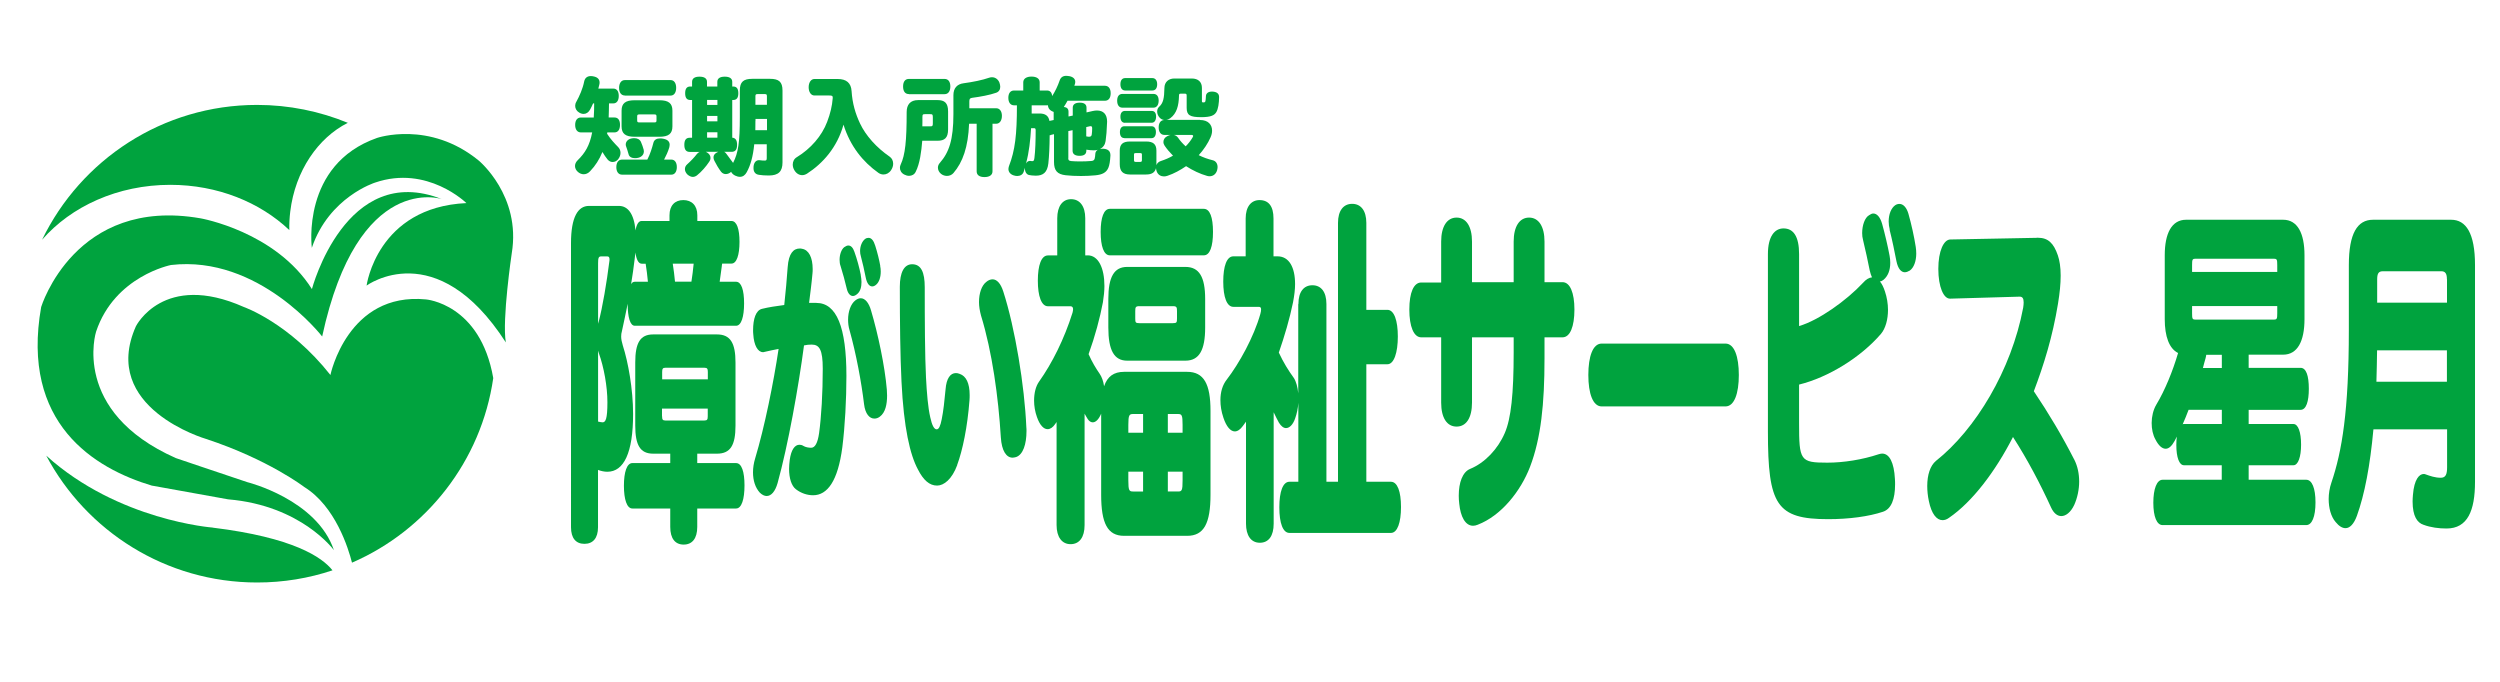
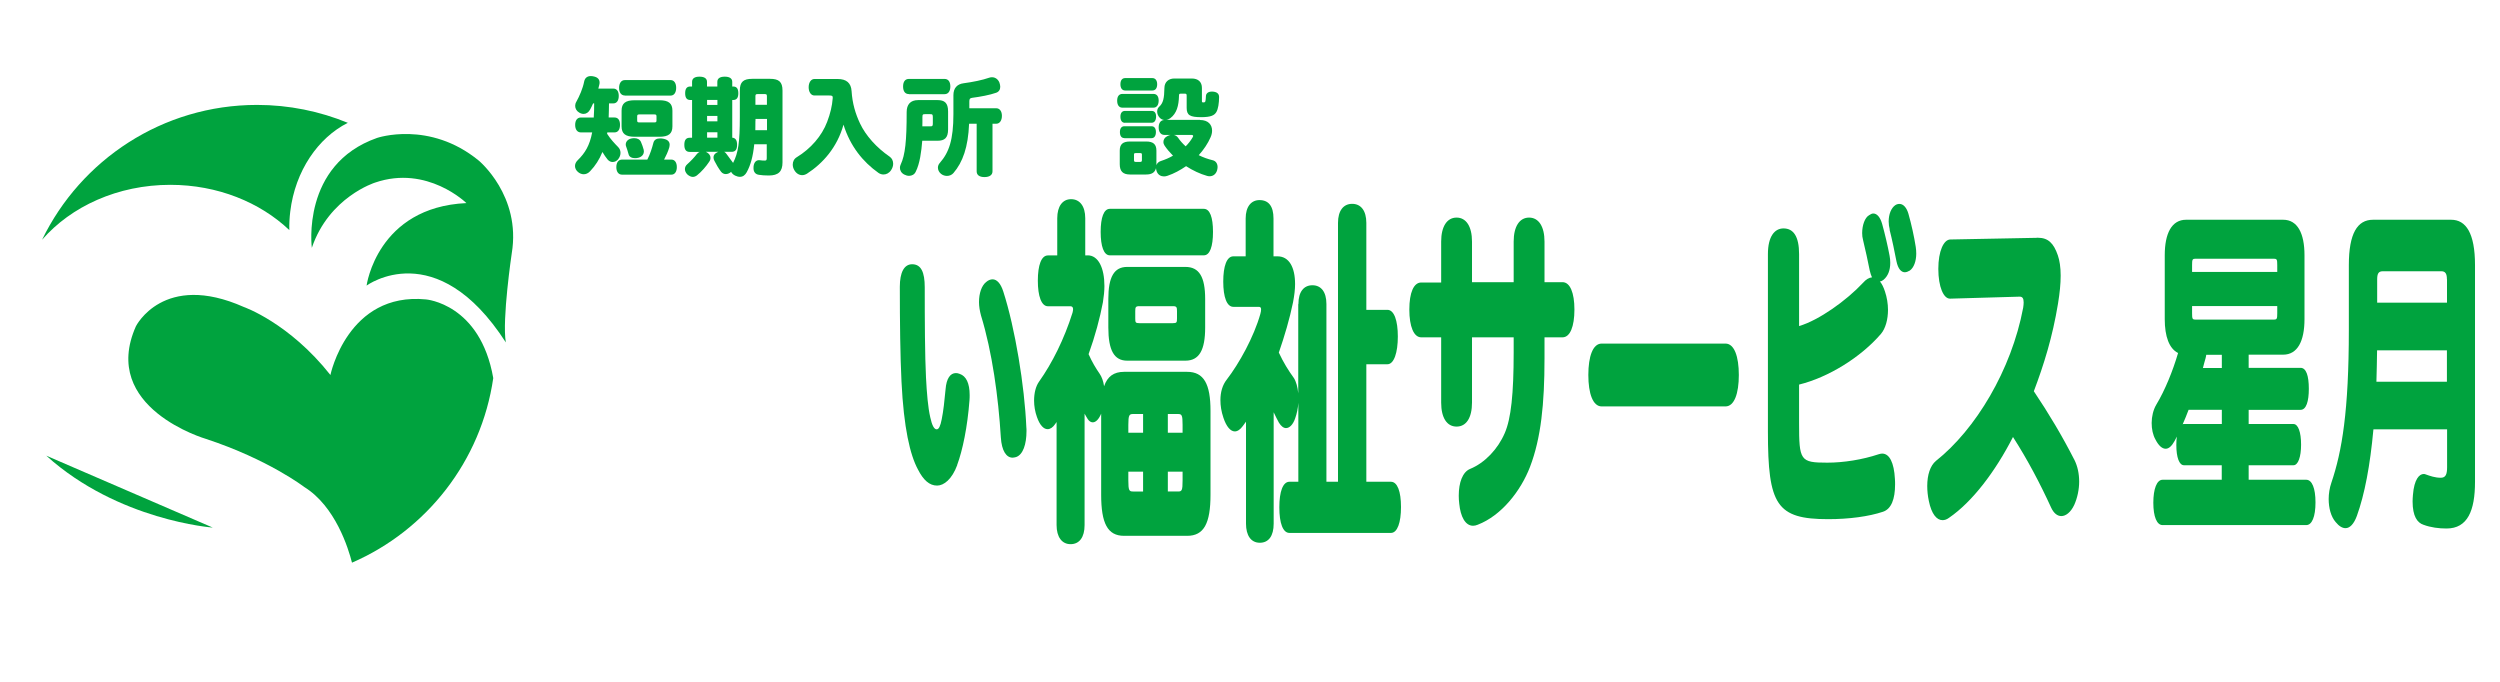
<svg xmlns="http://www.w3.org/2000/svg" id="_レイヤー_2" data-name="レイヤー 2" viewBox="0 0 300 81.82">
  <defs>
    <style>
      .cls-1 {
        fill: #00a33e;
      }

      .cls-2 {
        fill: none;
      }

      .cls-3 {
        clip-path: url(#clippath-1);
      }

      .cls-4 {
        clip-path: url(#clippath);
      }
    </style>
    <clipPath id="clippath">
      <rect class="cls-2" width="300" height="81.82" />
    </clipPath>
    <clipPath id="clippath-1">
      <rect class="cls-2" x="-419.11" y="-684.66" width="1171.23" height="834.93" />
    </clipPath>
  </defs>
  <g id="_レイヤー_1-2" data-name="レイヤー 1">
    <g class="cls-4">
      <g class="cls-3">
        <path class="cls-1" d="M20.44,22.18c5.68,0,10.77,2.1,14.28,5.43-.02-.73.02-1.47.11-2.22.59-4.89,3.35-8.87,6.91-10.65-3.36-1.38-7.04-2.15-10.89-2.15-11.35,0-21.16,6.6-25.8,16.18,3.48-4,9.08-6.59,15.39-6.59" />
-         <path class="cls-1" d="M25.53,63.31s-11.34-.83-19.98-8.63c4.81,9.05,14.34,15.22,25.31,15.22,3.16,0,6.2-.51,9.04-1.46-1.25-1.58-4.72-3.94-14.36-5.12" />
+         <path class="cls-1" d="M25.53,63.31s-11.34-.83-19.98-8.63" />
        <path class="cls-1" d="M55.98,24.38s-4.7-4.62-10.97-2.47c0,0-5.53,1.73-7.59,7.83,0,0-1.32-9.98,7.83-13.19,0,0,6.27-2.14,12.2,2.72,0,0,5.11,4.21,3.96,11.13,0,0-1.18,7.94-.71,10.69-8.36-12.97-16.71-6.82-16.71-6.82,0,0,1.26-9.4,11.98-9.9" />
        <path class="cls-1" d="M59.19,45.37c-1.56-8.94-8.08-9.44-8.08-9.44-9.4-.91-11.46,9.07-11.46,9.07-4.95-6.27-10.39-8.16-10.39-8.16-9.65-4.29-12.95,2.31-12.95,2.31-4.37,9.81,8.41,13.52,8.41,13.52,7.5,2.47,11.79,5.77,11.79,5.77,3.75,2.32,5.3,7.39,5.73,9.08,8.94-3.88,15.51-12.19,16.95-22.15" />
-         <path class="cls-1" d="M18.27,58.29c-6.97-2.08-15.8-7.48-13.33-21.45,0,0,4.04-13.28,19.13-10.64,0,0,8.99,1.57,13.36,8.49,0,0,4.04-15.34,15.58-10.8,0,0-10.06-3.38-14.35,16.49,0,0-7.59-9.81-18.14-8.58,0,0-6.76,1.32-8.99,8,0,0-3.05,9.57,9.57,15.17,0,0,4.86,1.65,8.58,2.89,0,0,8.33,2.06,10.39,8.16,0,0-3.88-5.36-12.7-6.1l-9.1-1.64Z" />
      </g>
-       <path class="cls-1" d="M86.66,31.64c-.02.13-.05.22-.05.35-.09.61-.16,1.21-.25,1.82h1.97c.63,0,.96.99.96,2.6s-.34,2.68-.96,2.68h-12.16c-.56,0-.85-1.04-.85-2.64-.22,1.08-.45,2.21-.69,3.29-.07.22-.09.43-.09.65,0,.3.07.65.2,1.08.63,1.95,1.23,5.23,1.23,8.22,0,4.63-1.1,6.92-3.09,6.92-.38,0-.76-.09-1.12-.22v6.88c0,1.3-.6,1.99-1.63,1.99s-1.61-.69-1.61-1.99V29.17c0-3.11.83-4.46,2.15-4.46h3.6c1.05,0,1.81.91,1.99,2.94.13-.74.38-1.13.72-1.13h3.36v-.69c0-1.17.65-1.82,1.66-1.82s1.68.65,1.68,1.82v.69h4.1c.63,0,.96.95.96,2.51s-.34,2.6-.96,2.6h-1.12ZM71.82,38.69c.49-1.82.99-4.84,1.3-7.31.02-.09.02-.17.02-.26,0-.22-.07-.35-.25-.35h-.76c-.29,0-.36.17-.36.82v7.27l.04-.17ZM71.77,50.59c.2.04.38.09.54.09.36,0,.58-.39.58-2.42,0-1.86-.42-4.2-1.03-5.88-.02-.09-.07-.22-.09-.3v8.52ZM78.38,54.44c-1.57,0-2.15-1.04-2.15-3.37v-7.57c0-2.34.58-3.37,2.15-3.37h7.66c1.61,0,2.22,1.04,2.22,3.37v7.57c0,2.34-.6,3.37-2.22,3.37h-2.37v1.13h4.66c.67,0,1.01,1.04,1.01,2.68s-.34,2.77-1.01,2.77h-4.66v2.21c0,1.38-.6,2.12-1.63,2.12s-1.61-.74-1.61-2.12v-2.21h-4.55c-.65,0-1.01-1.08-1.01-2.73s.36-2.72,1.01-2.72h4.55v-1.13h-2.04ZM76.99,31.64c-.38,0-.63-.52-.74-1.34-.02.26-.07.52-.09.78-.11.99-.27,2.03-.43,3.03.11-.22.27-.3.45-.3h1.57c-.07-.74-.16-1.47-.27-2.16h-.49ZM84.94,45.52v-.87c0-.39-.07-.52-.4-.52h-4.7c-.31,0-.38.13-.38.52v.87h5.49ZM79.45,49.94c0,.39.07.52.38.52h4.7c.34,0,.4-.13.4-.52v-.91h-5.49v.91ZM80.73,31.64c.11.69.2,1.43.27,2.16h1.97c.11-.69.2-1.43.27-2.16h-2.51Z" />
      <g>
-         <path class="cls-1" d="M97.96,36.35c2.43,0,3.61,2.9,3.61,8.76,0,2.83-.17,6.02-.49,8.56-.53,4.05-1.79,5.76-3.51,5.76-.68,0-1.43-.23-2.06-.72-.53-.4-.82-1.32-.82-2.44,0-.33.03-.69.08-1.09.17-1.22.61-1.81,1.16-1.81.14,0,.31.03.46.13.27.17.65.23.95.23.46,0,.78-.56.95-1.75.27-1.97.44-4.81.44-7.73,0-2.27-.39-2.9-1.33-2.9-.32,0-.63.03-.92.1-.65,4.94-1.92,12.02-3.17,16.52-.29,1.02-.77,1.55-1.31,1.55-.26,0-.54-.13-.82-.4-.54-.59-.82-1.45-.82-2.44,0-.56.09-1.12.26-1.68,1.12-3.72,2.21-9.09,2.81-13.13-.56.1-1.12.23-1.7.36-.07.03-.12.03-.17.03-.61,0-1.09-.79-1.17-2.17-.02-.17-.02-.33-.02-.46,0-1.38.34-2.4,1.07-2.57.8-.2,1.7-.33,2.67-.46.17-1.55.31-3.13.41-4.54.12-1.68.71-2.24,1.45-2.24.09,0,.17,0,.26.03.83.13,1.29,1.05,1.29,2.44,0,.16,0,.33-.02.49-.1,1.19-.29,2.57-.41,3.56h.85ZM103.29,33.02c.05.3.09.56.09.82,0,.63-.15,1.12-.49,1.42-.19.17-.37.26-.54.26-.32,0-.61-.3-.75-.92-.19-.82-.46-1.81-.73-2.67-.09-.23-.12-.49-.12-.76,0-.62.22-1.25.56-1.51.19-.13.34-.2.49-.2.31,0,.56.26.73.76.31.86.6,1.91.77,2.8ZM106.42,46.75c.02.23.03.49.03.72,0,1.05-.2,2.04-.87,2.53-.22.17-.44.23-.66.23-.58,0-1.09-.56-1.23-1.71-.32-2.67-.95-6.06-1.75-8.92-.12-.39-.17-.82-.17-1.25,0-.95.32-1.88.87-2.3.22-.17.43-.26.65-.26.51,0,.97.53,1.24,1.48.83,2.8,1.65,6.65,1.89,9.48ZM105.62,31.9c.05.23.07.46.07.69,0,.69-.2,1.28-.56,1.58-.15.13-.31.2-.46.2-.34,0-.65-.33-.8-1.15-.15-.76-.36-1.71-.56-2.44-.07-.23-.1-.43-.1-.66,0-.62.26-1.19.61-1.45.14-.1.27-.13.41-.13.34,0,.61.33.8.95.26.82.48,1.71.6,2.4Z" />
        <path class="cls-1" d="M114.87,55.8c-.63,1.71-1.6,2.47-2.42,2.47-.92,0-1.65-.66-2.3-1.94-.94-1.74-1.7-4.97-1.97-10.53-.15-3.06-.2-7.04-.2-11.39,0-1.71.51-2.7,1.48-2.7,1.07,0,1.51.95,1.51,2.76,0,4.05.02,8.23.15,10.83.1,1.91.24,3.59.51,4.77.22,1.02.48,1.45.77,1.45.26,0,.44-.36.61-1.22.19-.92.34-2.27.46-3.59.1-1.28.56-1.94,1.24-1.94.15,0,.29.03.46.1.77.26,1.19,1.12,1.19,2.54,0,.2,0,.39-.02.62-.24,3.19-.82,5.99-1.48,7.77ZM123.18,51.72c0,1.61-.43,2.86-1.26,3.13-.14.03-.27.07-.41.07-.75,0-1.31-.82-1.41-2.44-.29-4.81-1.04-10.27-2.38-14.62-.15-.56-.24-1.09-.24-1.61,0-1.05.31-1.97.85-2.4.26-.23.53-.33.78-.33.49,0,.97.46,1.29,1.48,1.41,4.38,2.55,11.32,2.76,16.26.02.16.02.3.02.46Z" />
      </g>
      <g>
        <path class="cls-1" d="M130.52,30.64c1.28,0,2.01,1.51,2.01,3.68,0,.61-.07,1.25-.18,1.95-.36,1.9-.94,4.07-1.72,6.23.42.95.87,1.69,1.32,2.34.27.39.45.91.54,1.51.4-1.17,1.16-1.73,2.4-1.73h7.57c2.01,0,2.8,1.47,2.8,4.67v10.08c0,3.42-.78,4.93-2.8,4.93h-7.57c-1.99,0-2.75-1.51-2.75-4.93v-9.73c-.29.69-.65,1.04-1.01,1.04-.22,0-.43-.13-.6-.39-.13-.22-.27-.43-.38-.65v13.37c0,1.47-.63,2.29-1.68,2.29s-1.68-.87-1.68-2.29v-12.37c-.07.09-.11.17-.18.26-.27.39-.58.6-.9.6-.47,0-.94-.48-1.28-1.47-.22-.61-.34-1.3-.34-1.95,0-.91.2-1.73.6-2.29,1.57-2.21,3.02-5.11,4.01-8.26.04-.17.07-.3.07-.43,0-.22-.11-.35-.31-.35h-2.71c-.78,0-1.21-1.21-1.21-3.07s.42-3.03,1.21-3.03h1.12v-4.46c0-1.43.63-2.29,1.66-2.29s1.7.82,1.7,2.29v4.46h.29ZM133.18,30.64c-.72,0-1.1-1.08-1.1-2.81s.38-2.77,1.1-2.77h11.28c.72,0,1.1,1,1.1,2.77s-.38,2.81-1.1,2.81h-11.28ZM133,35.88c0-2.64.69-3.85,2.26-3.85h6.99c1.66,0,2.37,1.21,2.37,3.85v3.42c0,2.72-.72,3.98-2.37,3.98h-6.99c-1.57,0-2.26-1.25-2.26-3.98v-3.42ZM135.98,49.68c-.47,0-.58.13-.58,1.3v.95h1.77v-2.25h-1.19ZM135.4,57.64c0,1.25.11,1.34.58,1.34h1.19v-2.38h-1.77v1.04ZM141.24,37.35c0-.48-.04-.61-.49-.61h-4.03c-.45,0-.49.13-.49.61v.87c0,.48.04.56.49.56h4.03c.45,0,.49-.09.49-.56v-.87ZM141.91,50.98c0-1.17-.09-1.3-.56-1.3h-1.21v2.25h1.77v-.95ZM141.35,58.98c.47,0,.56-.09.56-1.34v-1.04h-1.77v2.38h1.21Z" />
        <path class="cls-1" d="M155.81,36.48c0-1.47.65-2.25,1.68-2.25s1.68.78,1.68,2.25v21.33h1.39v-31.06c0-1.47.65-2.29,1.7-2.29s1.7.82,1.7,2.29v10.43h2.53c.81,0,1.25,1.3,1.25,3.2s-.45,3.33-1.25,3.33h-2.53v14.1h2.95c.78,0,1.21,1.17,1.21,3.03s-.43,3.11-1.21,3.11h-12.18c-.78,0-1.21-1.17-1.21-3.07s.43-3.07,1.21-3.07h1.07v-9.47c-.04.65-.18,1.3-.38,1.86-.25.74-.67,1.17-1.1,1.17-.29,0-.58-.22-.85-.65-.2-.35-.4-.78-.63-1.25v13.37c0,1.47-.6,2.29-1.66,2.29s-1.66-.87-1.66-2.29v-12.24c-.13.17-.25.35-.38.52-.31.43-.65.65-.96.65-.51,0-1.01-.56-1.37-1.64-.25-.74-.36-1.43-.36-2.12,0-.95.25-1.82.76-2.46,1.5-1.95,3.25-5.11,4.03-7.87.07-.22.09-.43.09-.56,0-.22-.09-.3-.29-.3h-3.04c-.78,0-1.21-1.17-1.21-3.03s.42-3.03,1.21-3.03h1.48v-4.54c0-1.43.67-2.21,1.66-2.21,1.1,0,1.68.74,1.68,2.21v4.54h.49c1.37,0,2.1,1.3,2.1,3.33,0,.65-.09,1.38-.25,2.21-.4,1.95-1.01,4.02-1.7,6.01.56,1.21,1.16,2.16,1.79,3.03.29.43.47,1.13.54,1.86v-10.69Z" />
      </g>
      <g>
        <path class="cls-1" d="M185.34,43.05c0,5.4-.42,9.53-1.74,12.98-1.11,2.88-3.42,5.84-6.28,6.94-.19.08-.38.12-.55.12-.94,0-1.51-1.1-1.66-2.64-.04-.32-.06-.65-.06-.97,0-1.58.46-2.84,1.36-3.21,1.78-.73,3.34-2.39,4.16-4.3.76-1.74,1.07-4.75,1.07-9.66v-1.83h-5v7.83c0,1.83-.69,2.88-1.85,2.88s-1.85-1.05-1.85-2.88v-7.83h-2.39c-.9,0-1.43-1.3-1.43-3.33s.52-3.25,1.43-3.25h2.39v-4.91c0-1.83.71-2.88,1.85-2.88s1.85,1.05,1.85,2.88v4.87h5v-4.87c0-1.83.71-2.88,1.85-2.88s1.85,1.05,1.85,2.88v4.87h2.16c.9,0,1.43,1.26,1.43,3.29s-.52,3.33-1.43,3.33h-2.16v2.56Z" />
        <path class="cls-1" d="M192.2,48.77c-1.05,0-1.6-1.54-1.6-3.77s.54-3.77,1.6-3.77h14.86c1.05,0,1.6,1.54,1.6,3.77s-.55,3.77-1.6,3.77h-14.86Z" />
        <path class="cls-1" d="M215.91,39.12c2.35-.69,5.65-3.04,7.66-5.19.36-.41.71-.61,1.07-.65-.08-.16-.19-.45-.27-.81-.23-1.18-.5-2.39-.8-3.65-.08-.28-.11-.57-.11-.85,0-.93.32-1.87.84-2.15.17-.12.34-.2.5-.2.44,0,.84.45,1.07,1.3.32,1.14.67,2.64.88,3.77.06.28.08.61.08.85,0,.89-.27,1.58-.8,2.03-.15.12-.29.2-.44.2.23.28.44.69.61,1.22.23.69.36,1.46.36,2.19,0,1.14-.29,2.23-.84,2.88-2.44,2.84-6.34,5.23-9.83,6.09v4.62c0,4.5.13,4.75,3.38,4.75,1.97,0,4.22-.36,6.17-1.01.15-.04.27-.08.42-.08.88,0,1.43,1.1,1.53,3.04.02.24.02.45.02.65,0,1.79-.46,2.96-1.45,3.29-1.7.57-4.07.89-6.57.89-6.21,0-7.24-1.7-7.24-10.51v-21.3c0-2.11.8-3.08,1.87-3.08,1.2,0,1.87.97,1.87,3.08v8.64ZM226.77,27.55c-.08-.32-.13-.65-.13-.97,0-.89.31-1.62.78-1.95.17-.12.36-.16.52-.16.46,0,.86.45,1.07,1.18.36,1.26.69,2.76.88,3.98.04.28.06.53.06.81,0,.89-.29,1.7-.78,2.03-.21.12-.4.2-.59.2-.44,0-.82-.41-1.01-1.34-.21-1.1-.52-2.6-.82-3.77Z" />
        <path class="cls-1" d="M244.44,28.53h.11c1.22,0,1.89.65,2.39,2.11.21.61.34,1.42.34,2.43s-.11,2.07-.32,3.37c-.65,3.98-1.7,7.34-2.9,10.51,1.8,2.68,3.4,5.36,4.89,8.28.36.73.55,1.62.55,2.56s-.21,1.95-.59,2.8c-.42.89-1.01,1.34-1.55,1.34-.46,0-.9-.32-1.22-1.01-1.32-2.88-2.81-5.72-4.58-8.48-2.14,4.18-4.89,7.79-7.68,9.7-.27.2-.52.28-.78.28-.69,0-1.32-.73-1.64-2.31-.13-.61-.19-1.22-.19-1.79,0-1.34.36-2.43,1.03-3,4.77-3.77,9.07-10.91,10.48-18.38.04-.24.06-.49.06-.65,0-.49-.15-.69-.48-.69l-8.33.24c-.8.04-1.43-1.42-1.43-3.57s.65-3.53,1.45-3.53l10.39-.2Z" />
      </g>
      <g>
        <path class="cls-1" d="M262.08,55.83c-.57,0-.92-.93-.92-2.43,0-.37.02-.73.06-1.01-.08.16-.19.36-.27.53-.34.61-.69.93-1.07.93-.42,0-.84-.36-1.22-1.1-.32-.57-.46-1.26-.46-1.99,0-.77.19-1.58.55-2.19,1.05-1.74,1.99-4.06,2.62-6.21-1.07-.53-1.6-1.99-1.6-4.06v-7.67c0-2.64.84-4.26,2.56-4.26h11.65c1.72,0,2.56,1.62,2.56,4.26v7.67c0,2.64-.84,4.26-2.56,4.26h-4.14v1.58h6.23c.67,0,.99.93.99,2.52,0,1.5-.31,2.52-.99,2.52h-6.23v1.7h5.37c.57,0,.92.97.92,2.47s-.36,2.48-.92,2.48h-5.37v1.74h6.91c.69,0,1.11,1.01,1.11,2.72s-.42,2.72-1.11,2.72h-17.24c-.69,0-1.11-1.01-1.11-2.68s.42-2.76,1.11-2.76h7.1v-1.74h-4.53ZM266.62,49.18h-3.99c-.23.61-.46,1.18-.71,1.74.04-.04.11-.04.17-.04h4.53v-1.7ZM273.27,32.63v-.81c0-.69-.04-.77-.42-.77h-9.38c-.38,0-.42.08-.42.77v.81h10.22ZM263.05,37.58c0,.69.04.77.42.77h9.38c.38,0,.42-.08.42-.77v-.85h-10.22v.85ZM264.75,42.57c-.02.12-.04.28-.08.41-.11.36-.21.77-.32,1.18h2.27v-1.58h-1.87Z" />
        <path class="cls-1" d="M284.81,51.53c-.4,4.34-1.05,7.79-1.99,10.39-.36.97-.84,1.46-1.36,1.46-.38,0-.78-.24-1.18-.73-.57-.65-.84-1.7-.84-2.76,0-.65.11-1.34.32-1.95,1.28-3.77,2.1-8.6,2.1-18.38v-7.75c0-3.81,1.03-5.44,2.9-5.44h9.38c1.78,0,2.86,1.62,2.86,5.44v26.01c0,3.45-.88,5.6-3.42,5.6-.9,0-1.89-.12-2.77-.45-.73-.24-1.3-1.01-1.3-2.8,0-.24.02-.49.04-.77.15-1.95.8-2.52,1.28-2.52.08,0,.15,0,.23.04.55.2,1.16.41,1.83.41.59,0,.76-.41.76-1.26v-4.55h-8.82ZM285.25,42.04c-.02,1.26-.04,2.52-.08,3.77h8.46v-3.77h-8.38ZM293.63,33.52c0-.65-.17-.97-.67-.97h-7.01c-.5,0-.69.24-.69.97v2.8h8.38v-2.8Z" />
      </g>
      <g>
        <path class="cls-1" d="M72.88,15.87c0,.06-.01.13-.03.18.42.66.89,1.15,1.32,1.59.19.19.29.43.29.7s-.09.52-.29.78c-.16.2-.41.32-.65.32-.22,0-.43-.09-.61-.3-.2-.25-.42-.56-.62-.9-.37.91-.85,1.65-1.48,2.31-.23.25-.5.36-.76.36-.24,0-.48-.09-.69-.27-.23-.19-.36-.46-.36-.72,0-.23.1-.48.33-.7.88-.86,1.43-1.76,1.73-3.33h-1.35c-.44,0-.69-.36-.69-.9s.24-.89.69-.89h1.54c.04-.56.05-1.13.05-1.69h-.13c-.11.27-.24.51-.36.74-.18.33-.46.52-.77.52-.18,0-.36-.05-.55-.17-.29-.17-.47-.47-.47-.8,0-.15.04-.32.13-.47.38-.68.79-1.61.95-2.45.09-.43.37-.65.8-.65.1,0,.22.01.33.04.47.09.72.34.72.74,0,.09-.01.18-.04.28-.04.15-.08.29-.11.44h1.79c.43,0,.66.33.66.88s-.23.9-.66.9h-.51c0,.56-.03,1.13-.04,1.69h.7c.43,0,.66.32.66.88s-.23.91-.66.91h-.88ZM80.56,19.15c.42,0,.66.36.66.9s-.24.91-.66.91h-5.91c-.44,0-.69-.36-.69-.9s.24-.91.69-.91h3.03c.33-.62.58-1.43.72-1.99.09-.38.38-.55.8-.55.14,0,.29.01.46.05.5.11.7.37.7.71,0,.1-.03.22-.05.33-.15.51-.38.99-.62,1.45h.88ZM74.98,11.46c-.44,0-.69-.37-.69-.91s.24-.94.69-.94h5.5c.42,0,.66.38.66.93s-.24.93-.66.93h-5.5ZM80.69,15.17c0,.88-.47,1.24-1.55,1.24h-3c-1.08,0-1.55-.37-1.55-1.24v-1.9c0-.87.47-1.24,1.55-1.24h3c1.08,0,1.55.37,1.55,1.24v1.9ZM77.26,18.19c0,.33-.22.62-.65.74-.15.04-.29.05-.42.05-.38,0-.69-.16-.76-.47-.09-.32-.2-.7-.3-.95-.03-.08-.04-.15-.04-.22,0-.32.23-.62.66-.72.13-.03.25-.04.36-.04.38,0,.66.15.8.44.15.32.25.67.33.94.01.08.03.15.03.23ZM78.78,13.97c0-.18-.05-.24-.25-.24h-1.82c-.2,0-.25.06-.25.24v.48c0,.18.05.24.25.24h1.82c.2,0,.25-.06.25-.24v-.48Z" />
        <path class="cls-1" d="M87.88,16.52c.39.04.57.32.57.85,0,.57-.2.85-.66.85h-.88c.1.05.18.13.25.23.23.3.52.71.77,1.04l.04.06c.62-1.21.81-2.46.81-5.52v-3.17c0-1.04.44-1.4,1.49-1.4h2.14c1.05,0,1.49.36,1.49,1.4v8.63c0,1.08-.48,1.57-1.65,1.57-.48,0-.84-.03-1.17-.08-.43-.06-.66-.34-.66-.81,0-.08,0-.15.01-.24.08-.51.34-.71.66-.71.04,0,.08,0,.11.01.19.03.39.04.57.04s.24-.05.24-.3v-1.66h-1.5c-.15,1.48-.44,2.51-.9,3.35-.19.35-.46.56-.82.56-.18,0-.37-.05-.58-.15-.25-.13-.39-.28-.48-.46l-.03.04c-.17.15-.39.24-.61.24-.2,0-.41-.09-.56-.28-.29-.38-.6-.9-.8-1.31-.08-.14-.11-.28-.11-.42,0-.2.1-.41.37-.56.06-.04.14-.08.2-.1h-1.49c.06.03.11.05.17.09.27.18.39.39.39.64,0,.15-.05.32-.17.48-.34.52-.91,1.19-1.46,1.62-.15.11-.32.18-.49.18-.2,0-.43-.1-.65-.29-.2-.2-.3-.43-.3-.65s.1-.42.27-.57c.43-.38.89-.87,1.17-1.24.09-.11.2-.2.33-.25h-1.19c-.44,0-.65-.28-.65-.85s.2-.85.65-.85h.28v-4.53h-.22c-.43,0-.61-.29-.61-.81s.18-.81.61-.81h.22v-.56c0-.42.33-.62.89-.62s.9.2.9.62v.56h1.24v-.56c0-.42.33-.62.89-.62s.9.2.9.62v.56h.11c.44,0,.62.29.62.81s-.18.81-.62.81h-.11v4.53ZM84.85,11.99v.6h1.24v-.6h-1.24ZM84.85,13.91v.65h1.24v-.65h-1.24ZM86.09,15.87h-1.24v.65h1.24v-.65ZM90.65,14.49c0,.39,0,.78-.01,1.13h1.4v-1.35h-1.38v.22ZM92.03,11.53c0-.23-.1-.24-.29-.24h-.79c-.2,0-.3.01-.3.24v1.05h1.38v-1.05Z" />
        <path class="cls-1" d="M100.53,9.48c1.04,0,1.6.48,1.66,1.45.09,1.46.46,2.72,1.02,3.9.7,1.47,1.97,2.88,3.55,3.97.28.19.42.51.42.85,0,.27-.09.53-.25.77-.24.36-.58.52-.91.52-.2,0-.41-.06-.6-.19-1.88-1.33-3.4-3.22-4.2-5.79-.76,2.74-2.49,4.66-4.38,5.88-.18.11-.38.18-.57.18-.36,0-.71-.19-.95-.6-.13-.22-.19-.44-.19-.67,0-.36.16-.7.49-.89,1.66-1.01,3-2.54,3.64-4.24.38-.99.6-1.94.66-2.78.01-.04.01-.08.01-.11,0-.23-.09-.27-.41-.27h-1.79c-.41,0-.69-.42-.69-.99s.28-.99.69-.99h2.79Z" />
        <path class="cls-1" d="M110.67,16.88c-.1,1.28-.29,2.77-.79,3.74-.15.32-.46.48-.79.48-.19,0-.38-.05-.57-.15-.36-.18-.53-.5-.53-.81,0-.14.03-.27.09-.39.55-1.17.72-2.86.72-6.31,0-.87.43-1.43,1.38-1.43h2.32c.84,0,1.27.33,1.27,1.36v2.16c0,1.03-.43,1.36-1.27,1.36h-1.84ZM109.07,11.29c-.46,0-.7-.34-.7-.91s.24-.91.7-.91h4.28c.44,0,.69.34.69.9s-.24.93-.69.93h-4.28ZM111.62,15.16c.27,0,.32-.03.32-.37v-.71c0-.35-.05-.38-.32-.38h-.61c-.27,0-.32.03-.32.38v.57c0,.19,0,.37-.01.51h.94ZM116.29,14.86c-.11,2.79-.76,4.61-1.88,5.91-.19.22-.48.34-.77.34-.25,0-.51-.08-.72-.25-.24-.2-.37-.47-.37-.74,0-.2.08-.41.22-.56,1.12-1.27,1.64-2.79,1.64-5.88v-2.26c0-.84.44-1.33,1.23-1.43,1.07-.14,2.26-.38,3.08-.67.11-.04.22-.05.33-.05.38,0,.72.24.88.64.06.18.1.35.1.51,0,.34-.17.6-.49.71-.76.27-1.89.48-2.89.61-.27.04-.33.14-.33.44v.81h3.22c.43,0,.69.37.69.91s-.25.95-.69.95h-.44v5.71c0,.44-.36.69-.96.69s-.94-.24-.94-.69v-5.71h-.89Z" />
-         <path class="cls-1" d="M126.06,16.22s-.08.01-.1.01c-.01,1.34-.06,2.48-.16,3.39-.13,1.09-.64,1.46-1.5,1.46-.36,0-.63-.04-.82-.08-.29-.06-.49-.37-.49-.77v-.1c-.04.15-.09.3-.14.46-.11.36-.42.53-.79.53-.14,0-.29-.03-.44-.08-.39-.13-.61-.42-.61-.76,0-.1.03-.22.06-.33.74-1.9.96-3.78.96-7.31h-.34c-.44,0-.69-.36-.69-.9s.24-.88.69-.88h1.1v-.98c0-.44.39-.69.99-.69s.98.24.98.69v.98h.88c.37,0,.58.24.62.67.37-.58.69-1.26.9-1.88.13-.37.39-.55.79-.55.14,0,.28.03.43.05.42.1.65.34.65.67,0,.09-.01.19-.05.29-.03.06-.04.11-.06.18h3.66c.44,0,.7.33.7.9s-.25.9-.7.9h-4.48c-.13.25-.28.49-.44.74.39.05.56.24.56.57v.58l.51-.11v-.95c0-.38.28-.6.84-.6s.81.22.81.6v.57l.75-.17c.18-.04.36-.06.51-.06.76,0,1.21.46,1.21,1.32v.06c-.03.97-.1,1.76-.18,2.29-.06.42-.29.76-.67.95.1-.01.2-.03.3-.03h.13c.53.04.82.29.82.77v.06c-.04.66-.11,1.14-.25,1.46-.24.56-.71.82-1.57.9-.53.05-1.13.08-1.71.08-.66,0-1.31-.03-1.83-.09-1.02-.11-1.41-.56-1.41-1.59v-3.34l-.38.09ZM123.73,15.38c-.09,1.43-.23,2.86-.61,4.25.11-.22.29-.32.46-.32h.04c.09.01.17.03.24.03.17,0,.23-.06.27-.38.11-.84.15-2.16.15-3.3,0-.23-.04-.28-.23-.28h-.32ZM126.44,14.39v-.96c-.1-.04-.2-.08-.3-.14-.24-.14-.38-.39-.39-.66-.04.01-.08.01-.11.01h-1.84v.98h.95c.69,0,1.08.28,1.18.89l.52-.11ZM128.19,18.96c0,.25.06.34.37.37.3.03.65.04,1.02.04.46,0,.93-.01,1.35-.05.25-.01.38-.1.43-.28.05-.18.06-.34.08-.6.01-.2.13-.36.29-.46-.14.04-.29.06-.46.06-.29,0-.62-.03-.91-.08v.13c0,.41-.28.61-.81.61s-.84-.2-.84-.61v-2.47l-.51.11v3.22ZM130.42,16.38c.1.01.18.03.25.03.22,0,.32-.09.34-.27.03-.18.05-.48.05-.72,0-.18-.03-.28-.18-.28-.03,0-.06,0-.1.01l-.43.1v1.12h.06Z" />
        <path class="cls-1" d="M134.69,12.92c-.41,0-.63-.32-.63-.84s.23-.81.63-.81h3.73c.39,0,.62.29.62.8s-.23.85-.62.85h-3.73ZM144,14.4c1,0,1.45.58,1.45,1.28,0,.25-.06.52-.18.79-.33.76-.82,1.48-1.42,2.15.53.27,1.1.47,1.68.61.38.09.58.42.58.82,0,.13-.03.25-.06.39-.15.49-.51.71-.89.71-.1,0-.2-.01-.3-.04-.86-.24-1.73-.66-2.53-1.17-.7.48-1.45.89-2.22,1.15-.14.05-.29.08-.43.08-.37,0-.7-.18-.86-.56-.06-.15-.09-.29-.1-.43-.13.52-.51.76-1.19.76h-1.92c-.86,0-1.24-.38-1.24-1.24v-1.62c0-.78.38-1.1,1.24-1.1h1.92c.86,0,1.24.33,1.24,1.1v1.74c.08-.23.25-.4.51-.49.55-.18,1.04-.39,1.48-.65-.38-.38-.72-.78-1-1.19-.1-.15-.15-.3-.15-.46,0-.28.16-.55.48-.7.13-.08.27-.11.39-.14h-.75c-.46,0-.69-.39-.69-.9s.22-.86.65-.89c-.19-.03-.38-.11-.53-.28-.2-.22-.3-.48-.3-.74,0-.22.08-.43.24-.57.48-.43.61-1,.63-2.26.01-.72.51-1.13,1.19-1.13h2.09c.77,0,1.22.41,1.22,1.13v1.59c0,.14.06.15.19.15s.2-.04.23-.15c.03-.13.05-.34.06-.6.01-.33.27-.55.71-.55h.1c.51.04.79.25.77.7-.01.67-.1,1.37-.33,1.76-.23.38-.63.61-1.82.61-1.35,0-1.74-.24-1.74-1.12v-1.45c0-.19-.04-.25-.2-.25h-.52c-.17,0-.2.06-.2.25-.03,1.21-.28,2.12-1.04,2.69-.14.1-.3.18-.47.2h4.02ZM134.92,16.57c-.36,0-.53-.28-.53-.72,0-.42.18-.7.53-.7h3.27c.34,0,.52.27.52.69,0,.44-.18.74-.52.74h-3.27ZM135.02,10.86c-.34,0-.57-.25-.57-.75s.23-.74.57-.74h3.27c.34,0,.57.27.57.74,0,.5-.23.75-.57.75h-3.27ZM135,14.74c-.36,0-.55-.28-.55-.74,0-.43.19-.69.55-.69h3.2c.34,0,.53.24.53.67,0,.46-.19.75-.53.75h-3.2ZM137.03,18.56c0-.15-.04-.19-.23-.19h-.5c-.18,0-.22.04-.22.19v.63c0,.19.04.24.22.24h.5c.19,0,.23-.05.23-.24v-.63ZM140.85,16.19c.2.04.39.15.52.34.25.37.56.71.91,1.03.33-.33.61-.69.82-1.05.05-.09.08-.15.08-.19,0-.09-.08-.13-.24-.13h-2.09Z" />
      </g>
    </g>
  </g>
</svg>